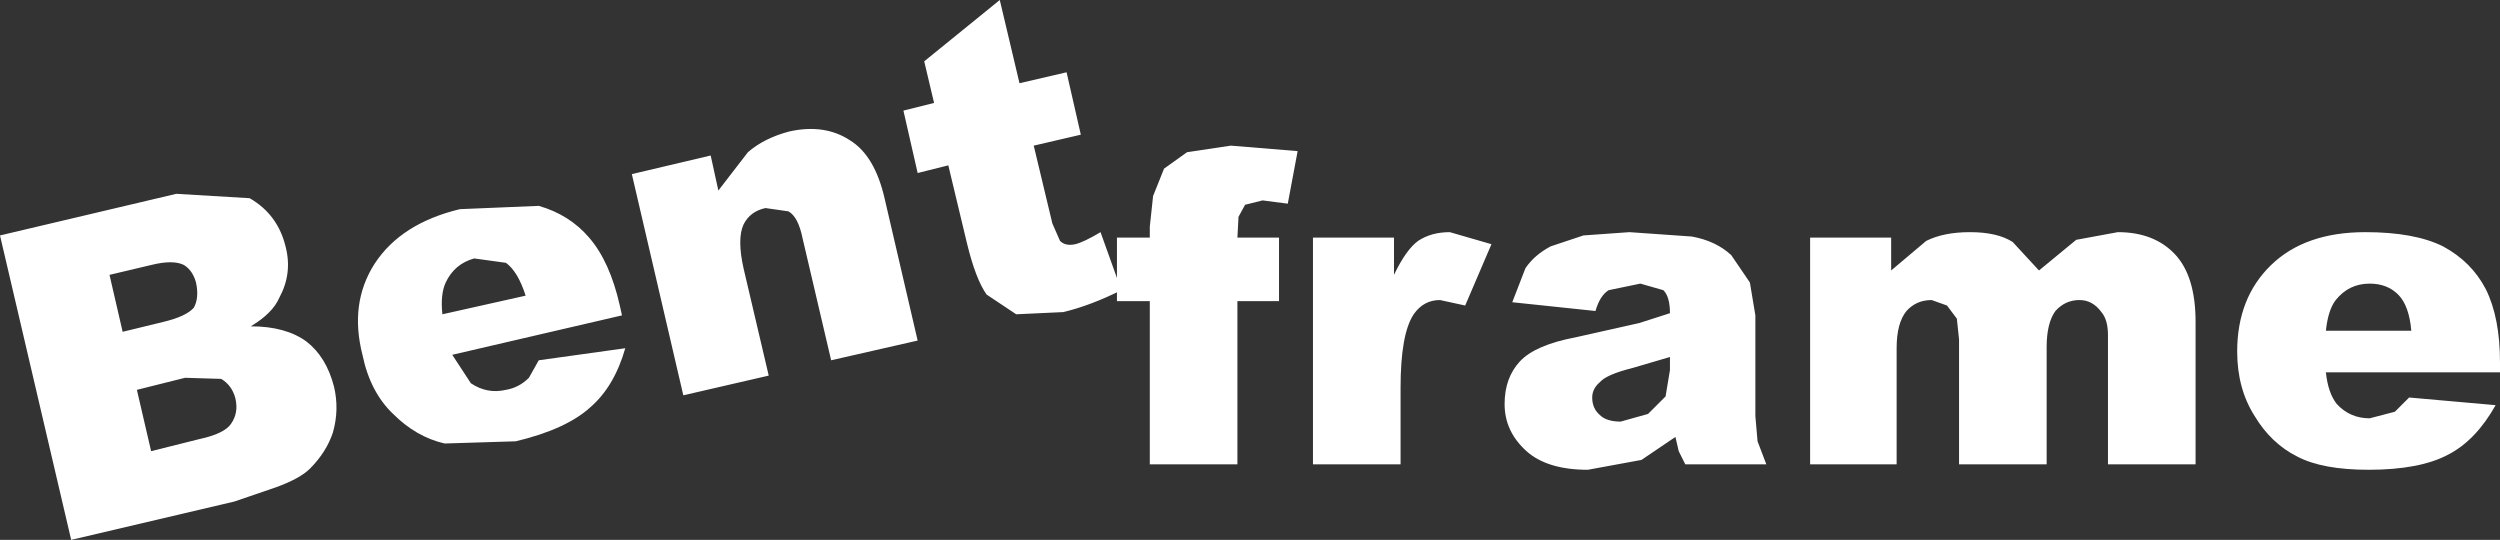
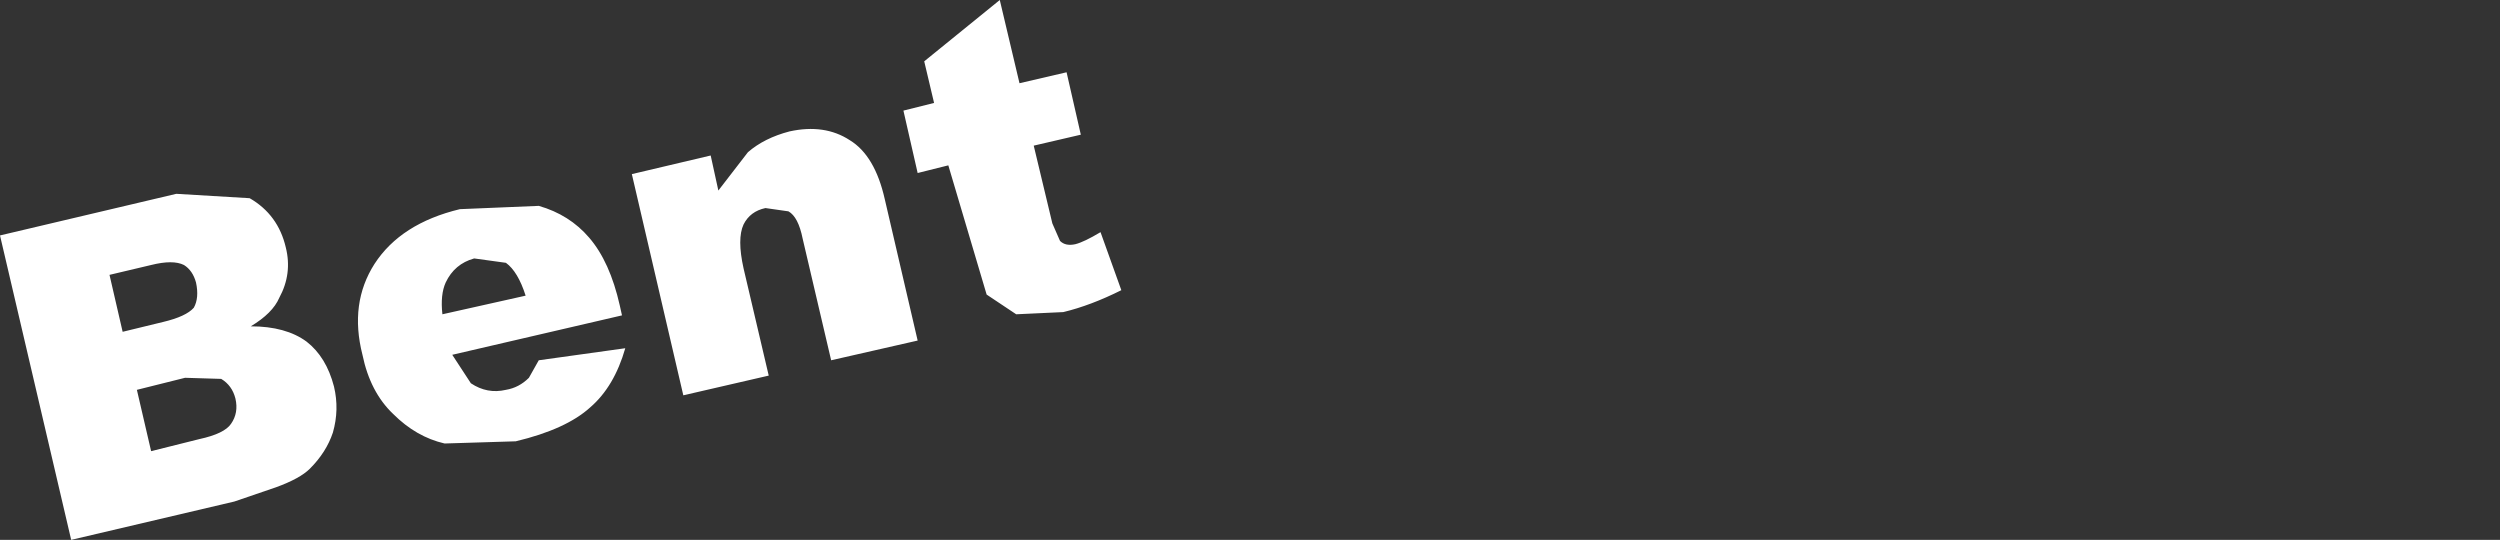
<svg xmlns="http://www.w3.org/2000/svg" height="24.65px" width="114.15px">
  <rect width="100%" height="100%" fill="#333333" stroke="none" />
  <g transform="matrix(1.0, 0.0, 0.0, 1.0, 57.25, 13.3)">
-     <path d="M6.4 -2.45 L6.4 -0.75 Q6.95 -1.9 7.5 -2.3 8.1 -2.7 8.95 -2.7 L10.85 -2.15 9.65 0.65 8.5 0.4 Q7.75 0.4 7.3 1.05 6.7 1.95 6.7 4.4 L6.7 7.9 2.7 7.9 2.7 -2.45 6.4 -2.45 M1.55 -4.0 L0.4 -4.15 -0.4 -3.95 -0.7 -3.4 -0.75 -2.45 1.15 -2.45 1.15 0.45 -0.75 0.45 -0.75 7.9 -4.75 7.9 -4.75 0.45 -6.25 0.45 -6.25 -2.45 -4.75 -2.45 -4.75 -2.95 -4.6 -4.35 -4.1 -5.6 -3.05 -6.35 -1.05 -6.65 2.0 -6.4 1.55 -4.0 M13.55 -2.05 L15.05 -2.55 17.15 -2.7 20.0 -2.5 Q21.1 -2.3 21.8 -1.65 L22.65 -0.4 22.9 1.1 22.9 5.7 23.0 6.85 23.4 7.9 19.7 7.9 19.4 7.3 19.25 6.65 17.7 7.7 15.25 8.15 Q13.4 8.15 12.45 7.3 11.45 6.4 11.45 5.15 11.45 3.95 12.15 3.2 12.85 2.45 14.7 2.1 L17.6 1.45 19.0 1.0 Q19.0 0.25 18.7 -0.05 L17.65 -0.35 16.2 -0.05 Q15.8 0.2 15.6 0.9 L11.8 0.5 12.4 -1.05 Q12.8 -1.65 13.55 -2.05 M29.1 -0.95 L30.7 -2.3 Q31.5 -2.7 32.7 -2.7 33.95 -2.7 34.65 -2.25 L35.85 -0.95 37.55 -2.35 39.45 -2.7 Q41.1 -2.7 42.05 -1.7 43.0 -0.7 43.0 1.4 L43.0 7.9 39.0 7.9 39.0 2.0 Q39.0 1.3 38.7 0.95 38.3 0.4 37.7 0.4 37.05 0.4 36.6 0.9 36.2 1.45 36.2 2.55 L36.2 7.9 32.2 7.9 32.2 2.2 32.1 1.25 31.65 0.65 30.95 0.4 Q30.25 0.4 29.8 0.9 29.35 1.45 29.35 2.6 L29.35 7.9 25.4 7.9 25.4 -2.45 29.1 -2.45 29.1 -0.95 M50.75 -2.7 Q53.0 -2.7 54.3 -2.05 55.6 -1.35 56.25 -0.1 56.9 1.2 56.9 3.25 L56.9 3.7 48.95 3.7 Q49.05 4.65 49.45 5.15 50.05 5.8 50.95 5.8 L52.1 5.5 52.75 4.85 56.7 5.2 Q55.8 6.8 54.55 7.45 53.25 8.15 50.9 8.15 48.8 8.15 47.65 7.55 46.45 6.95 45.7 5.7 44.9 4.45 44.9 2.75 44.9 0.3 46.45 -1.2 48.0 -2.7 50.75 -2.7 M52.25 0.15 Q51.75 -0.35 50.95 -0.35 50.0 -0.35 49.4 0.4 49.05 0.85 48.95 1.8 L52.85 1.8 Q52.75 0.65 52.25 0.15 M15.8 4.15 Q15.45 4.45 15.45 4.85 15.45 5.35 15.8 5.65 16.1 5.95 16.75 5.95 L18.0 5.6 18.8 4.8 19.0 3.6 19.0 3.0 17.3 3.5 Q16.1 3.8 15.8 4.15" fill="#ffffff" fill-rule="evenodd" stroke="none" />
-     <path d="M-51.65 1.85 L-49.8 1.4 Q-48.75 1.15 -48.4 0.75 -48.15 0.3 -48.3 -0.4 -48.45 -0.95 -48.85 -1.2 -49.35 -1.45 -50.35 -1.2 L-52.25 -0.75 -51.65 1.85 M-44.5 0.3 Q-44.8 1.0 -45.8 1.6 -44.2 1.6 -43.25 2.3 -42.35 3.0 -42.0 4.35 -41.75 5.4 -42.05 6.45 -42.35 7.35 -43.1 8.1 -43.55 8.55 -44.65 8.95 L-46.55 9.6 -54.0 11.35 -57.25 -2.55 -49.2 -4.45 -45.85 -4.25 Q-44.55 -3.5 -44.2 -2.0 -43.9 -0.8 -44.5 0.3 M-23.1 -6.35 Q-22.35 -7.0 -21.2 -7.3 -19.6 -7.65 -18.45 -6.9 -17.3 -6.2 -16.85 -4.2 L-15.35 2.25 -19.3 3.15 -20.6 -2.4 Q-20.8 -3.4 -21.25 -3.65 L-22.3 -3.8 Q-23.0 -3.65 -23.3 -3.05 -23.6 -2.4 -23.3 -1.05 L-22.15 3.85 -26.05 4.75 -28.4 -5.35 -24.8 -6.2 -24.45 -4.6 -23.1 -6.35 M-30.35 -2.45 Q-29.4 -1.35 -28.95 0.65 L-28.85 1.1 -36.6 2.9 -35.75 4.2 Q-35.0 4.7 -34.15 4.5 -33.55 4.4 -33.1 3.95 L-32.65 3.15 -28.7 2.6 Q-29.2 4.35 -30.3 5.3 -31.4 6.3 -33.7 6.85 L-36.95 6.95 Q-38.25 6.65 -39.3 5.6 -40.35 4.6 -40.7 2.9 -41.3 0.55 -40.15 -1.25 -38.95 -3.1 -36.25 -3.75 L-32.65 -3.9 Q-31.25 -3.5 -30.35 -2.45 M-11.6 -13.3 L-10.7 -9.5 -8.55 -10.0 -7.9 -7.15 -10.05 -6.65 -9.2 -3.1 -8.85 -2.3 Q-8.6 -2.05 -8.15 -2.15 -7.75 -2.25 -7.0 -2.7 L-6.05 -0.05 Q-7.45 0.65 -8.7 0.95 L-10.85 1.05 -12.2 0.15 Q-12.7 -0.55 -13.1 -2.2 L-13.95 -5.75 -15.35 -5.4 -16.0 -8.25 -14.6 -8.6 -15.05 -10.5 -11.6 -13.3 M-34.15 -1.3 L-35.6 -1.5 Q-36.5 -1.25 -36.9 -0.4 -37.15 0.15 -37.05 1.05 L-33.25 0.2 Q-33.6 -0.9 -34.15 -1.3 M-48.8 3.95 L-51.0 4.5 -50.35 7.3 -48.15 6.75 Q-47.0 6.5 -46.7 6.05 -46.35 5.55 -46.5 4.9 -46.65 4.3 -47.15 4.0 L-48.8 3.95" fill="#ffffff" fill-rule="evenodd" stroke="none" />
+     <path d="M-51.65 1.85 L-49.8 1.4 Q-48.75 1.15 -48.4 0.75 -48.15 0.3 -48.3 -0.4 -48.45 -0.95 -48.85 -1.2 -49.35 -1.45 -50.35 -1.2 L-52.25 -0.75 -51.65 1.85 M-44.5 0.3 Q-44.8 1.0 -45.8 1.6 -44.2 1.6 -43.25 2.3 -42.35 3.0 -42.0 4.35 -41.75 5.4 -42.05 6.45 -42.35 7.35 -43.1 8.1 -43.55 8.55 -44.65 8.95 L-46.55 9.6 -54.0 11.35 -57.25 -2.55 -49.2 -4.45 -45.85 -4.25 Q-44.55 -3.5 -44.2 -2.0 -43.9 -0.8 -44.5 0.3 M-23.1 -6.35 Q-22.35 -7.0 -21.2 -7.3 -19.6 -7.65 -18.45 -6.9 -17.3 -6.2 -16.85 -4.2 L-15.35 2.25 -19.3 3.15 -20.6 -2.4 Q-20.8 -3.4 -21.25 -3.65 L-22.3 -3.8 Q-23.0 -3.65 -23.3 -3.05 -23.6 -2.4 -23.3 -1.05 L-22.15 3.85 -26.05 4.75 -28.4 -5.35 -24.8 -6.2 -24.45 -4.6 -23.1 -6.35 M-30.35 -2.45 Q-29.4 -1.35 -28.95 0.65 L-28.85 1.1 -36.6 2.9 -35.75 4.2 Q-35.0 4.7 -34.15 4.5 -33.55 4.4 -33.1 3.95 L-32.65 3.15 -28.7 2.6 Q-29.2 4.35 -30.3 5.3 -31.4 6.3 -33.7 6.85 L-36.95 6.95 Q-38.25 6.65 -39.3 5.6 -40.35 4.6 -40.7 2.9 -41.3 0.55 -40.15 -1.25 -38.95 -3.1 -36.25 -3.75 L-32.65 -3.9 Q-31.25 -3.5 -30.35 -2.45 M-11.6 -13.3 L-10.7 -9.5 -8.55 -10.0 -7.9 -7.15 -10.05 -6.65 -9.2 -3.1 -8.85 -2.3 Q-8.6 -2.05 -8.15 -2.15 -7.75 -2.25 -7.0 -2.7 L-6.05 -0.05 Q-7.45 0.65 -8.7 0.95 L-10.85 1.05 -12.2 0.15 L-13.95 -5.75 -15.35 -5.4 -16.0 -8.25 -14.6 -8.6 -15.05 -10.5 -11.6 -13.3 M-34.15 -1.3 L-35.6 -1.5 Q-36.5 -1.25 -36.9 -0.4 -37.15 0.15 -37.05 1.05 L-33.25 0.2 Q-33.6 -0.9 -34.15 -1.3 M-48.8 3.95 L-51.0 4.5 -50.35 7.3 -48.15 6.75 Q-47.0 6.5 -46.7 6.05 -46.35 5.55 -46.5 4.9 -46.65 4.3 -47.15 4.0 L-48.8 3.95" fill="#ffffff" fill-rule="evenodd" stroke="none" />
  </g>
</svg>